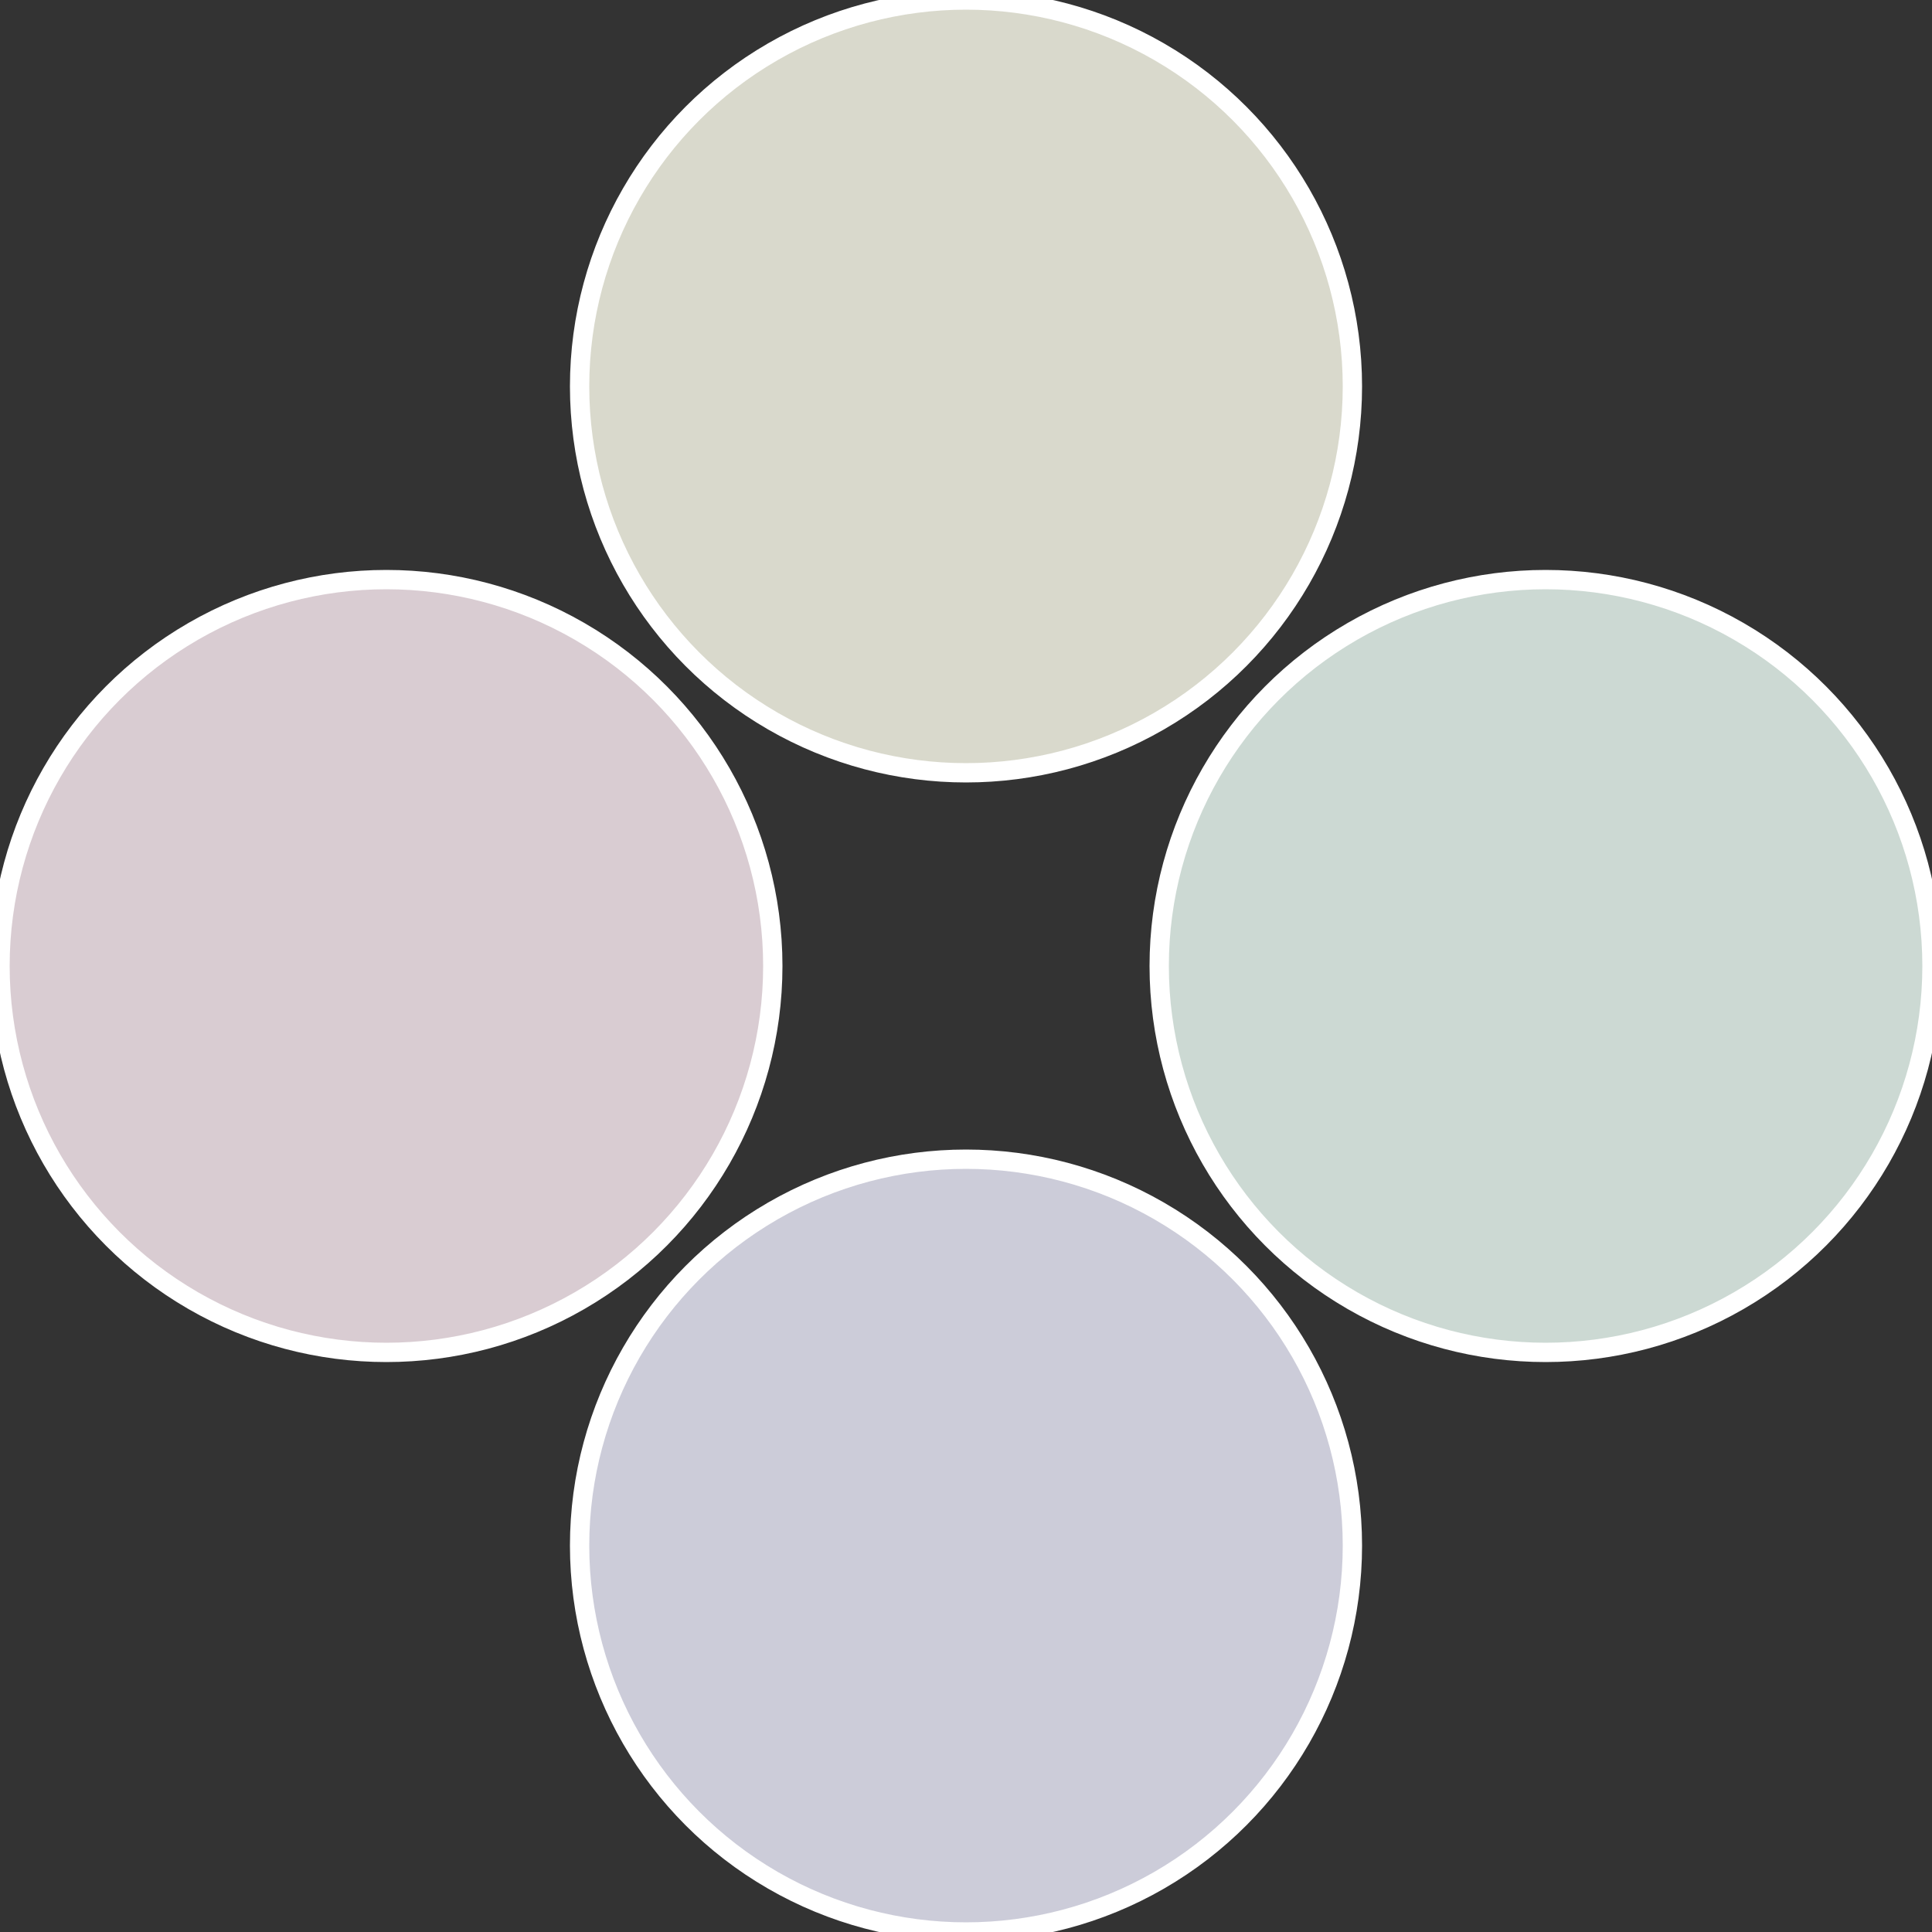
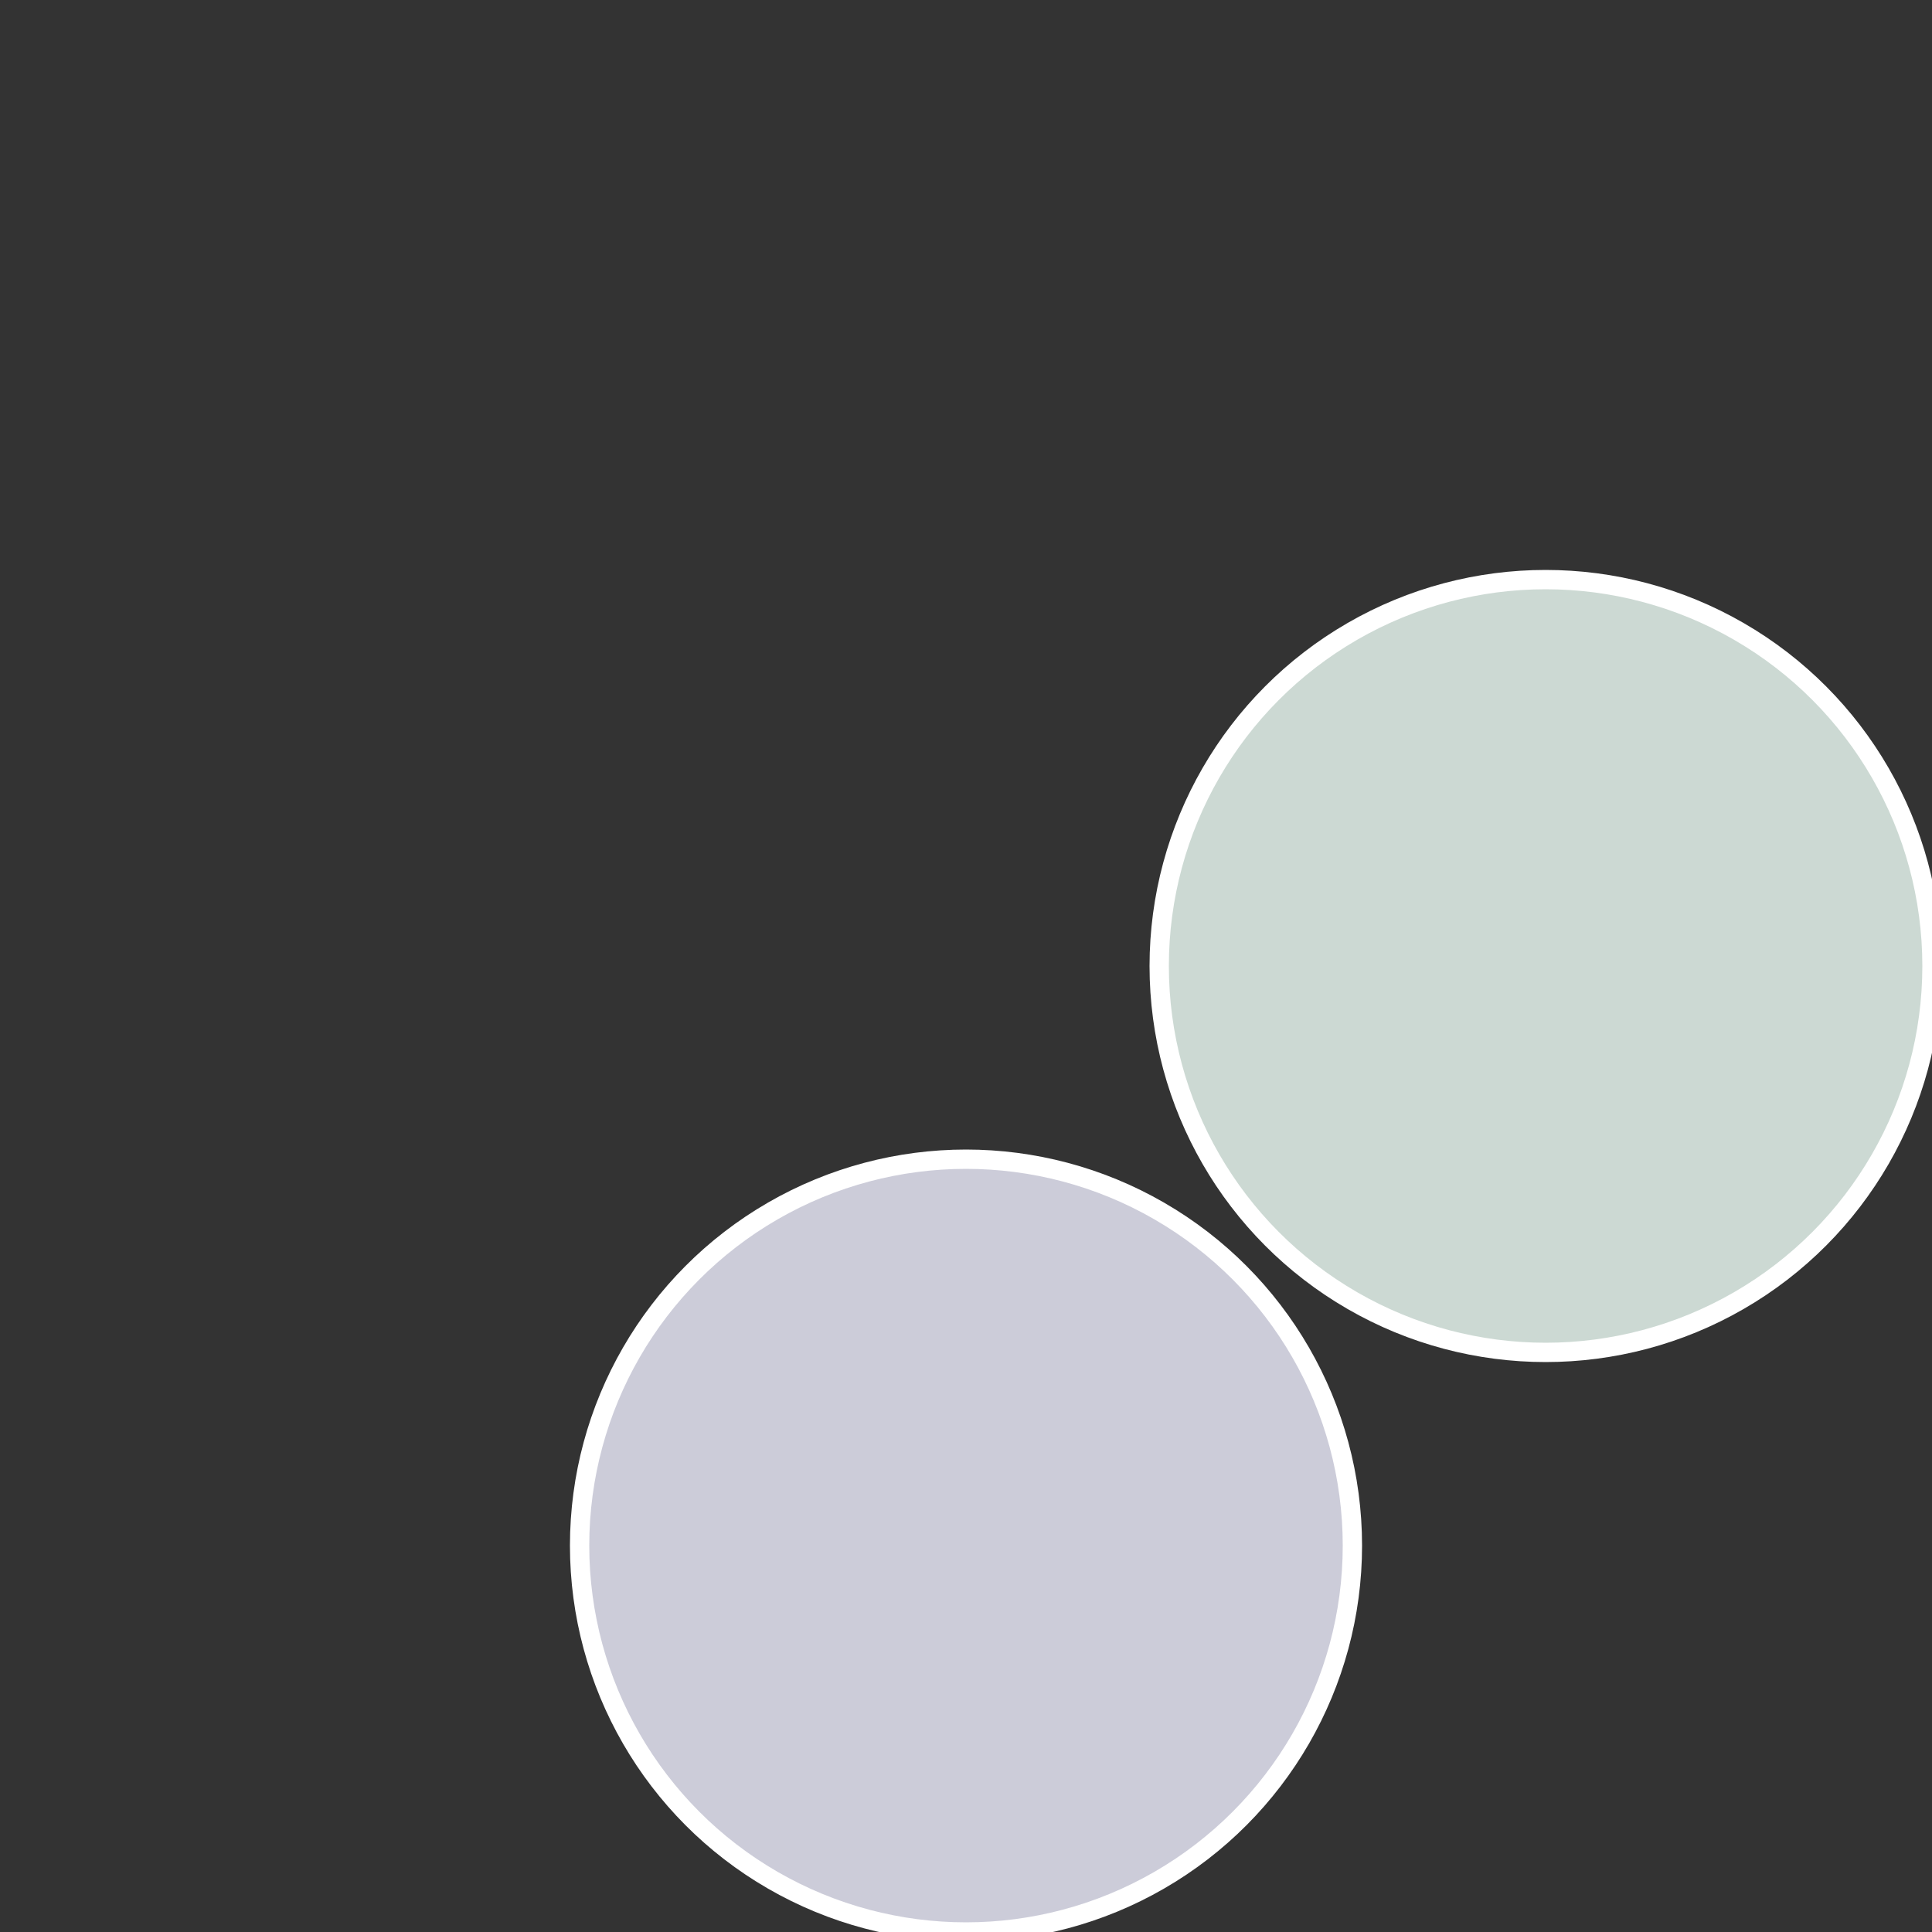
<svg xmlns="http://www.w3.org/2000/svg" width="500" height="500" viewBox="-1 -1 2 2">
  <rect x="-1" y="-1" width="2" height="2" fill="#333333" stroke="none" />
  <circle cx="0.6" cy="0" r="0.4" fill="#ccd9d3" stroke="#fff" stroke-width="1%" />
  <circle cx="3.6739403974421E-17" cy="0.6" r="0.4" fill="#ccccd9" stroke="#fff" stroke-width="1%" />
-   <circle cx="-0.6" cy="7.3478807948841E-17" r="0.4" fill="#d9ccd2" stroke="#fff" stroke-width="1%" />
-   <circle cx="-1.1021821192326E-16" cy="-0.6" r="0.4" fill="#d9d9cc" stroke="#fff" stroke-width="1%" />
</svg>